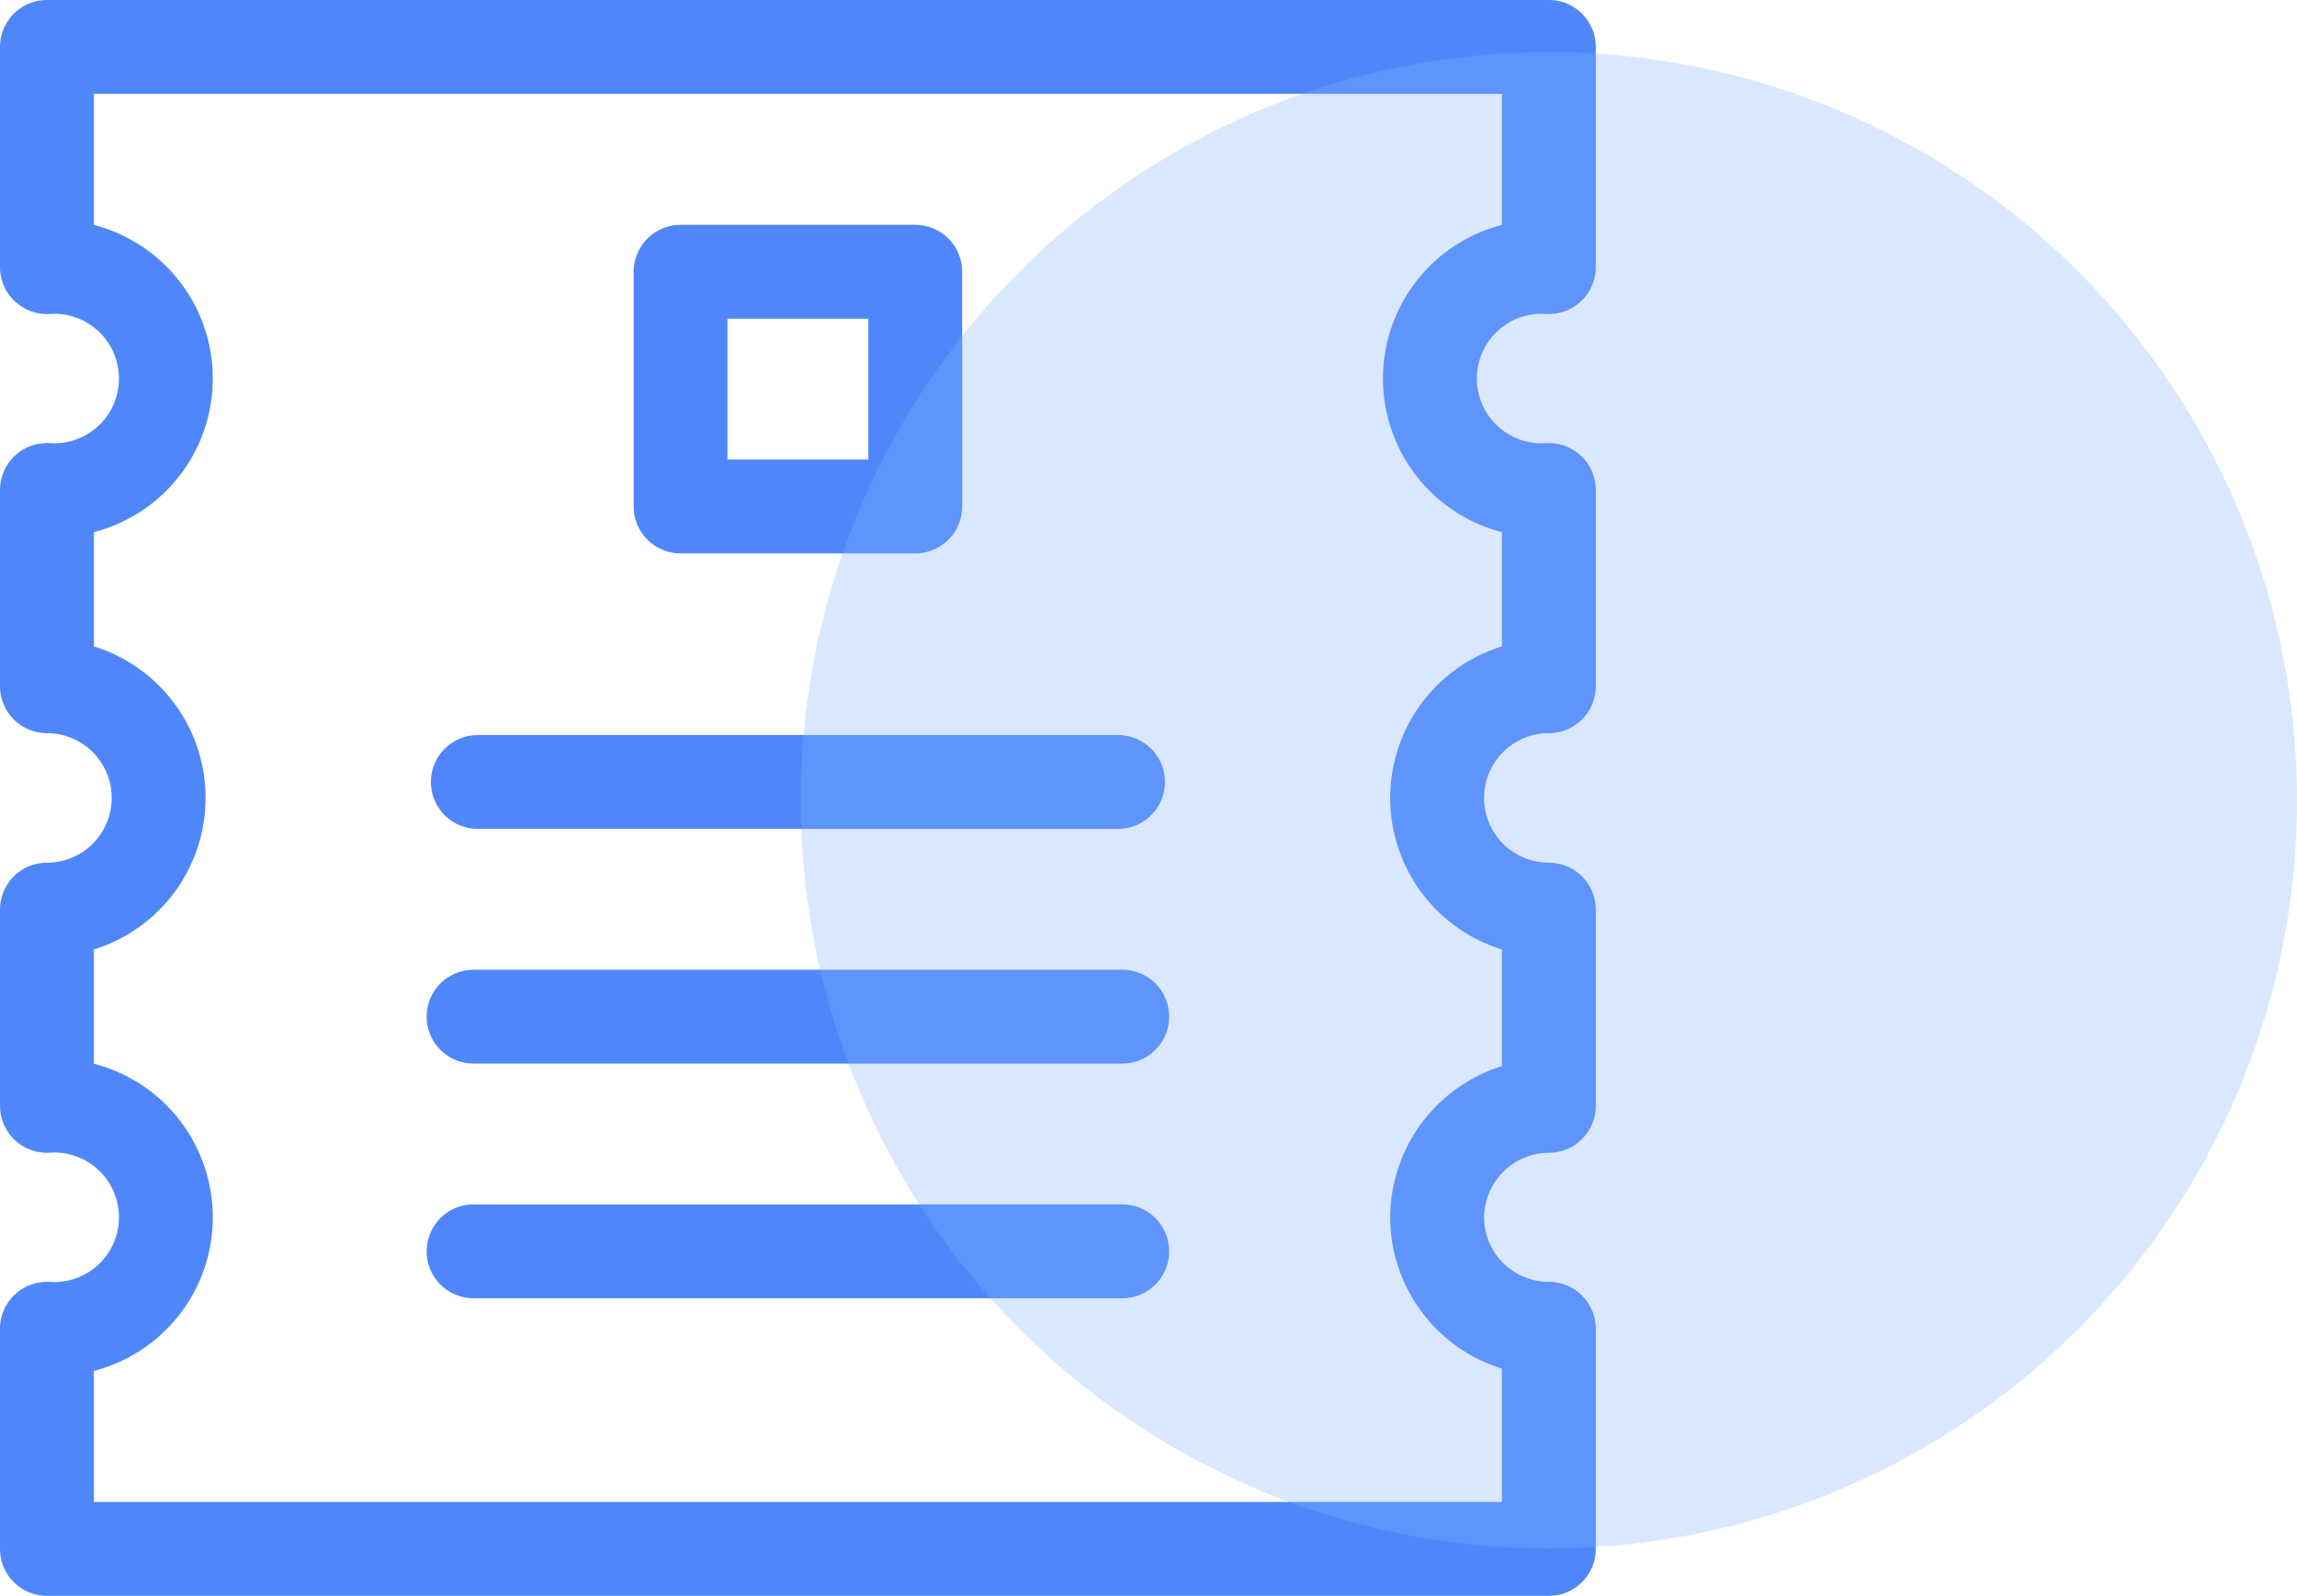
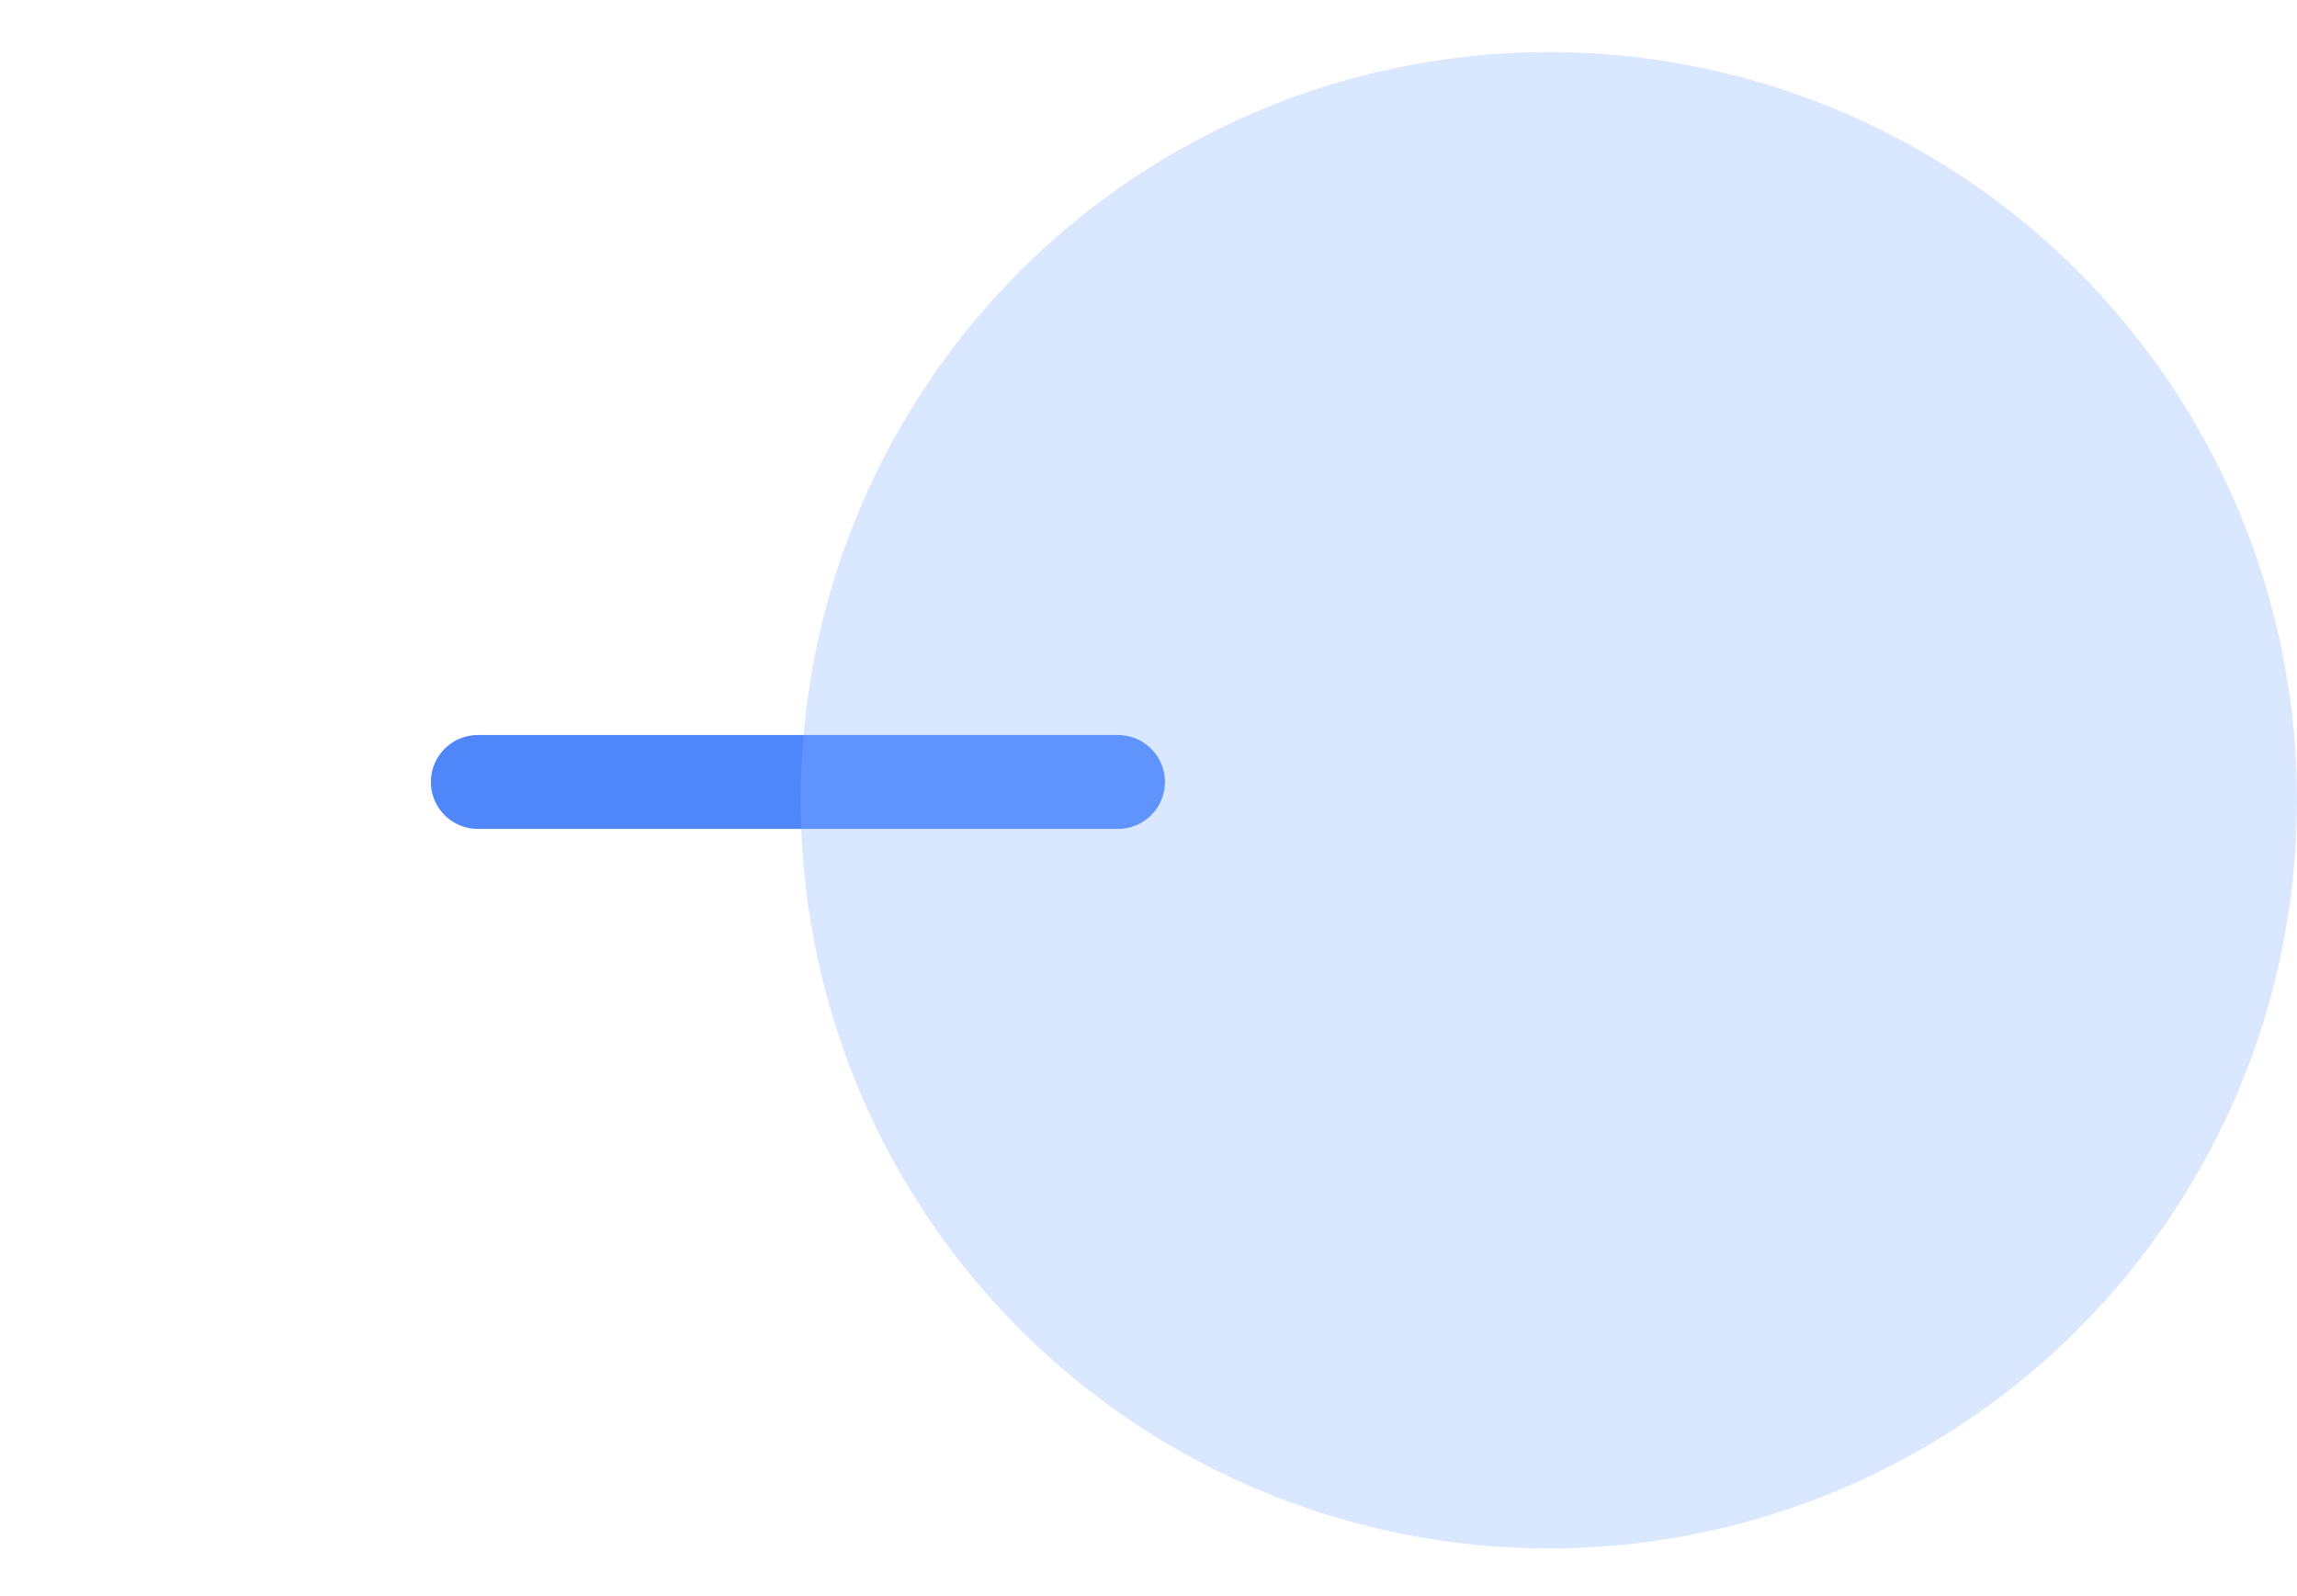
<svg xmlns="http://www.w3.org/2000/svg" viewBox="0 0 48.94 34">
  <defs>
    <style>.cls-1{fill:none;stroke:#4f87fb;stroke-linecap:round;stroke-linejoin:round;stroke-width:2px;}.cls-2{fill:#83b0ff;opacity:0.3;}</style>
  </defs>
  <title>contact-sec2-icon2</title>
  <g id="Layer_2" data-name="Layer 2">
    <g id="Layer_2-2" data-name="Layer 2">
-       <rect class="cls-1" x="14.5" y="5.79" width="5" height="5" />
-       <line class="cls-1" x1="10.09" y1="26.66" x2="23.91" y2="26.66" />
      <line class="cls-1" x1="10.18" y1="16.66" x2="23.82" y2="16.66" />
-       <line class="cls-1" x1="10.09" y1="21.66" x2="23.91" y2="21.66" />
-       <path class="cls-1" d="M30.62,25.94A2.39,2.39,0,0,1,33,23.56V19.38a2.38,2.38,0,1,1,0-4.76V10.44a2.38,2.38,0,1,1,0-4.75V1H1V5.69a2.38,2.38,0,1,1,0,4.75v4.18a2.38,2.38,0,0,1,0,4.76v4.18a2.38,2.38,0,1,1,0,4.75V33H33V28.31A2.38,2.38,0,0,1,30.62,25.94Z" />
      <circle class="cls-2" cx="33" cy="17.05" r="15.94" />
    </g>
  </g>
</svg>